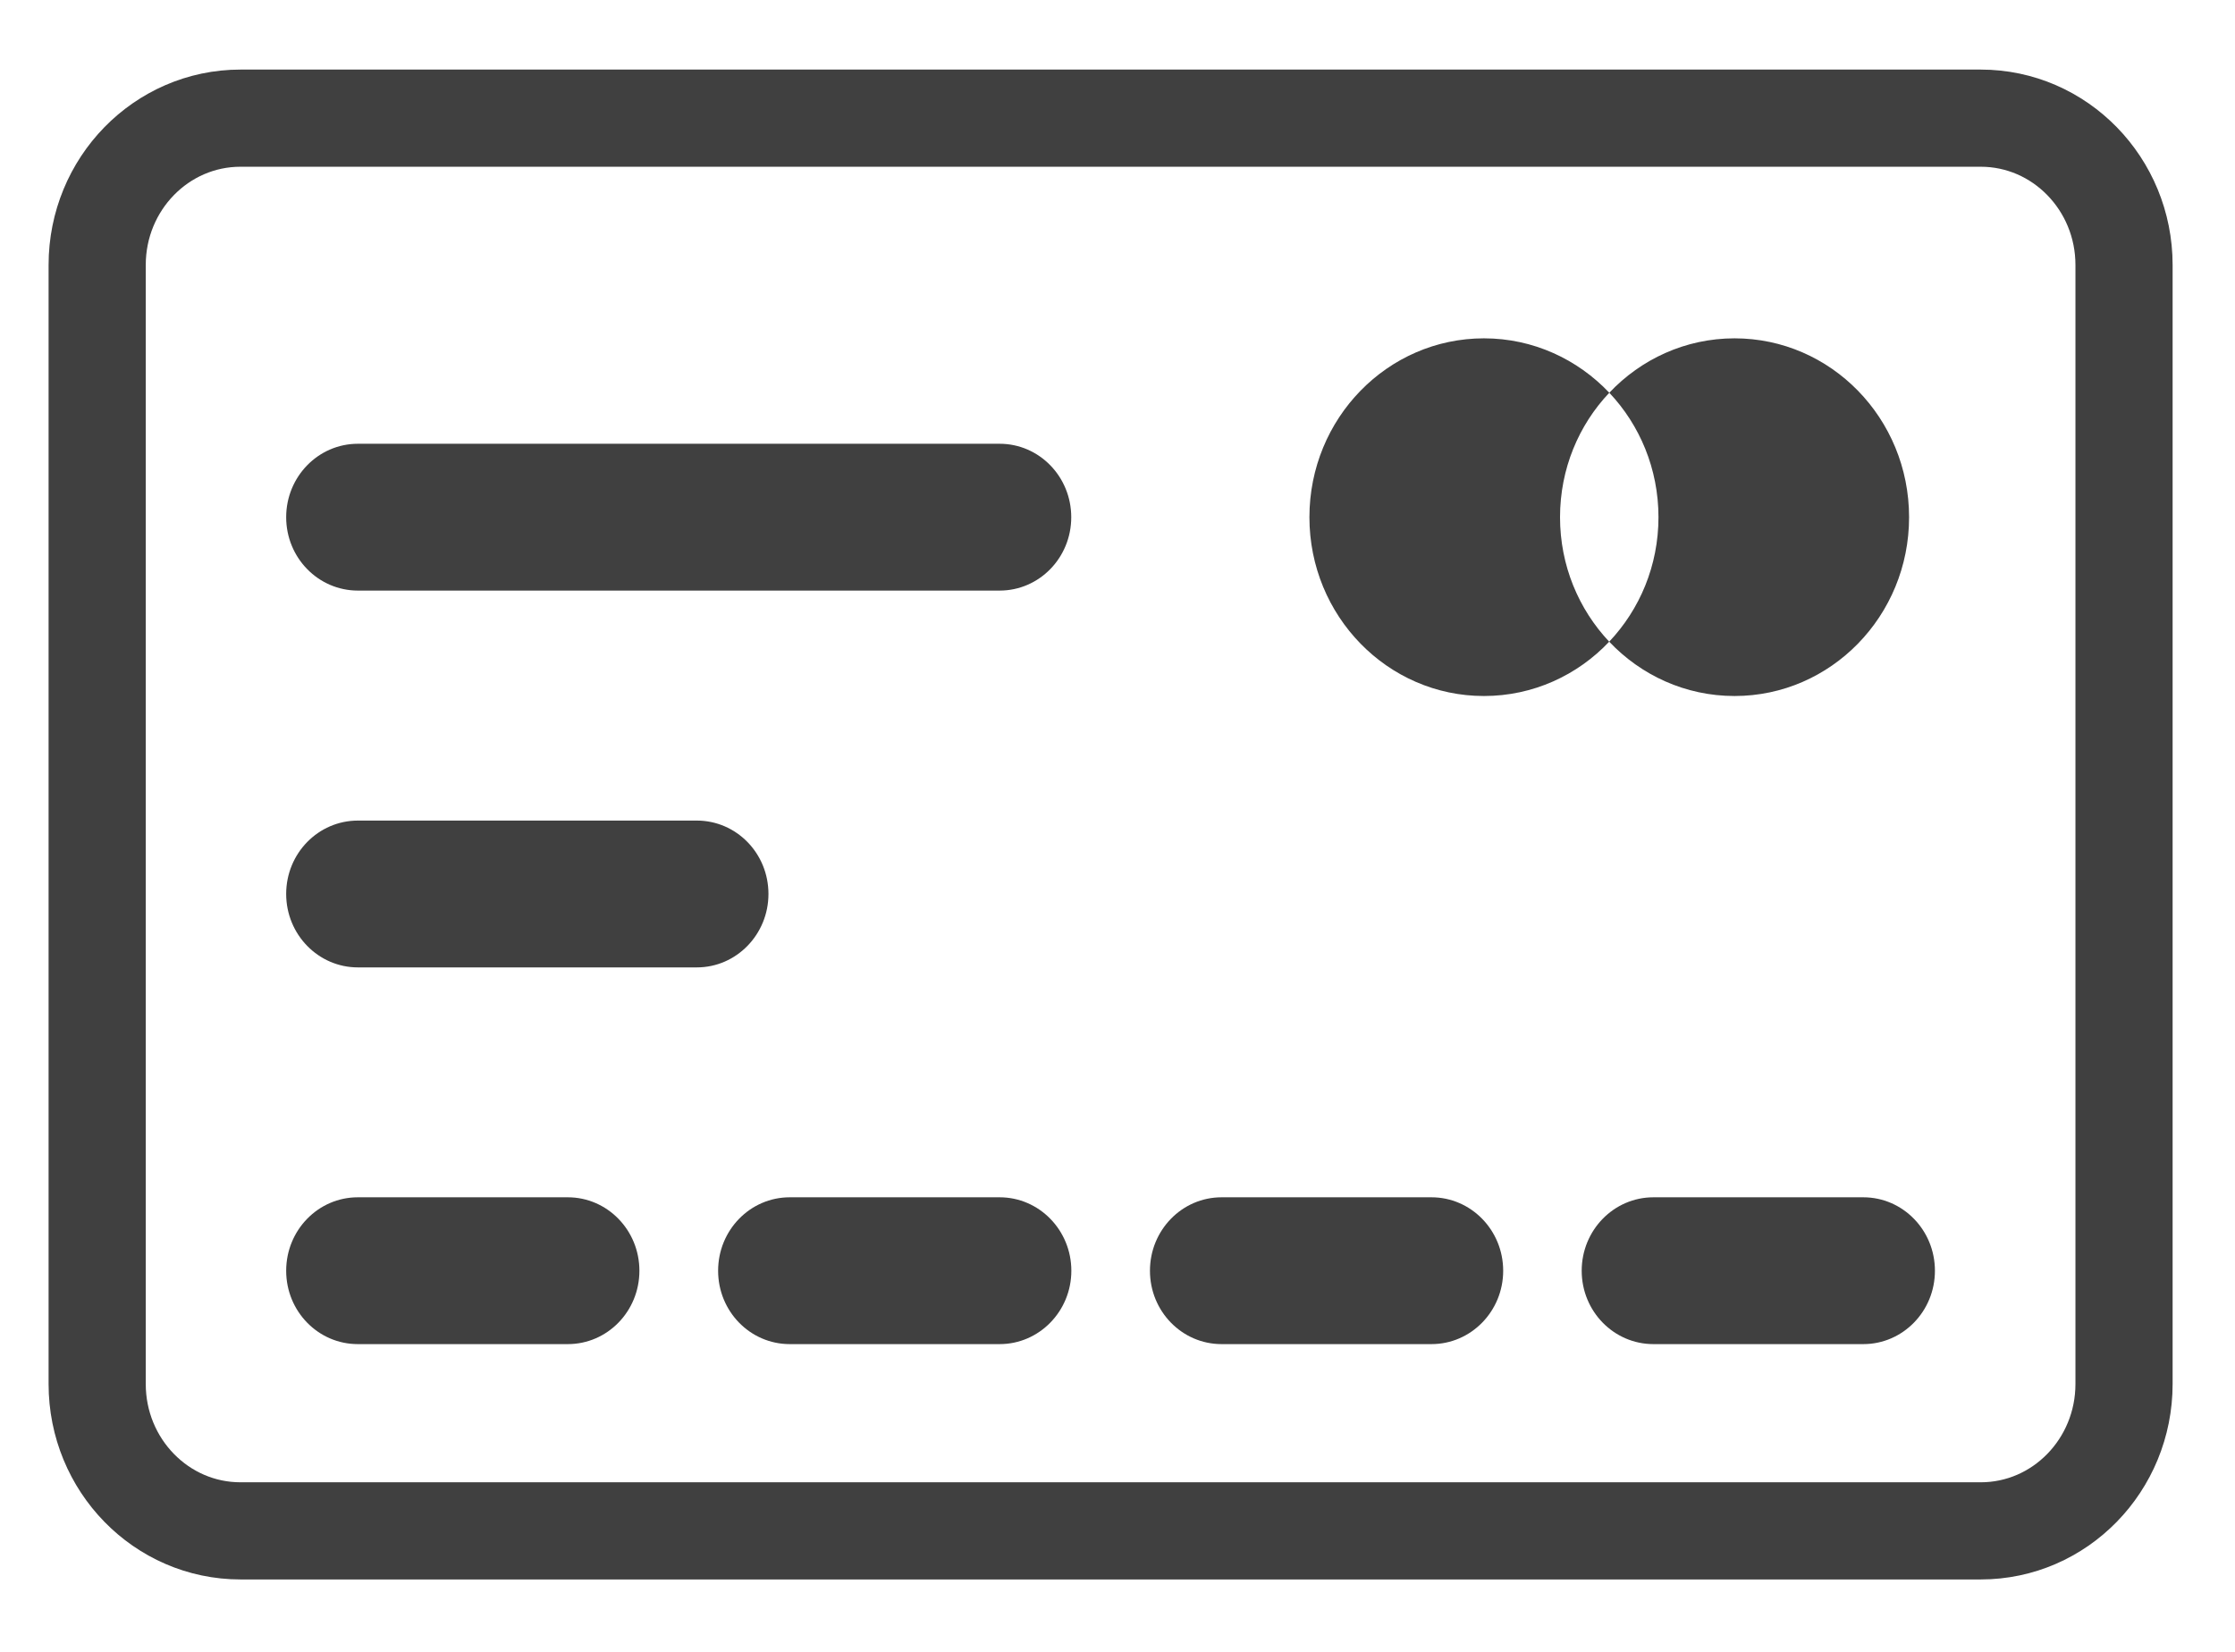
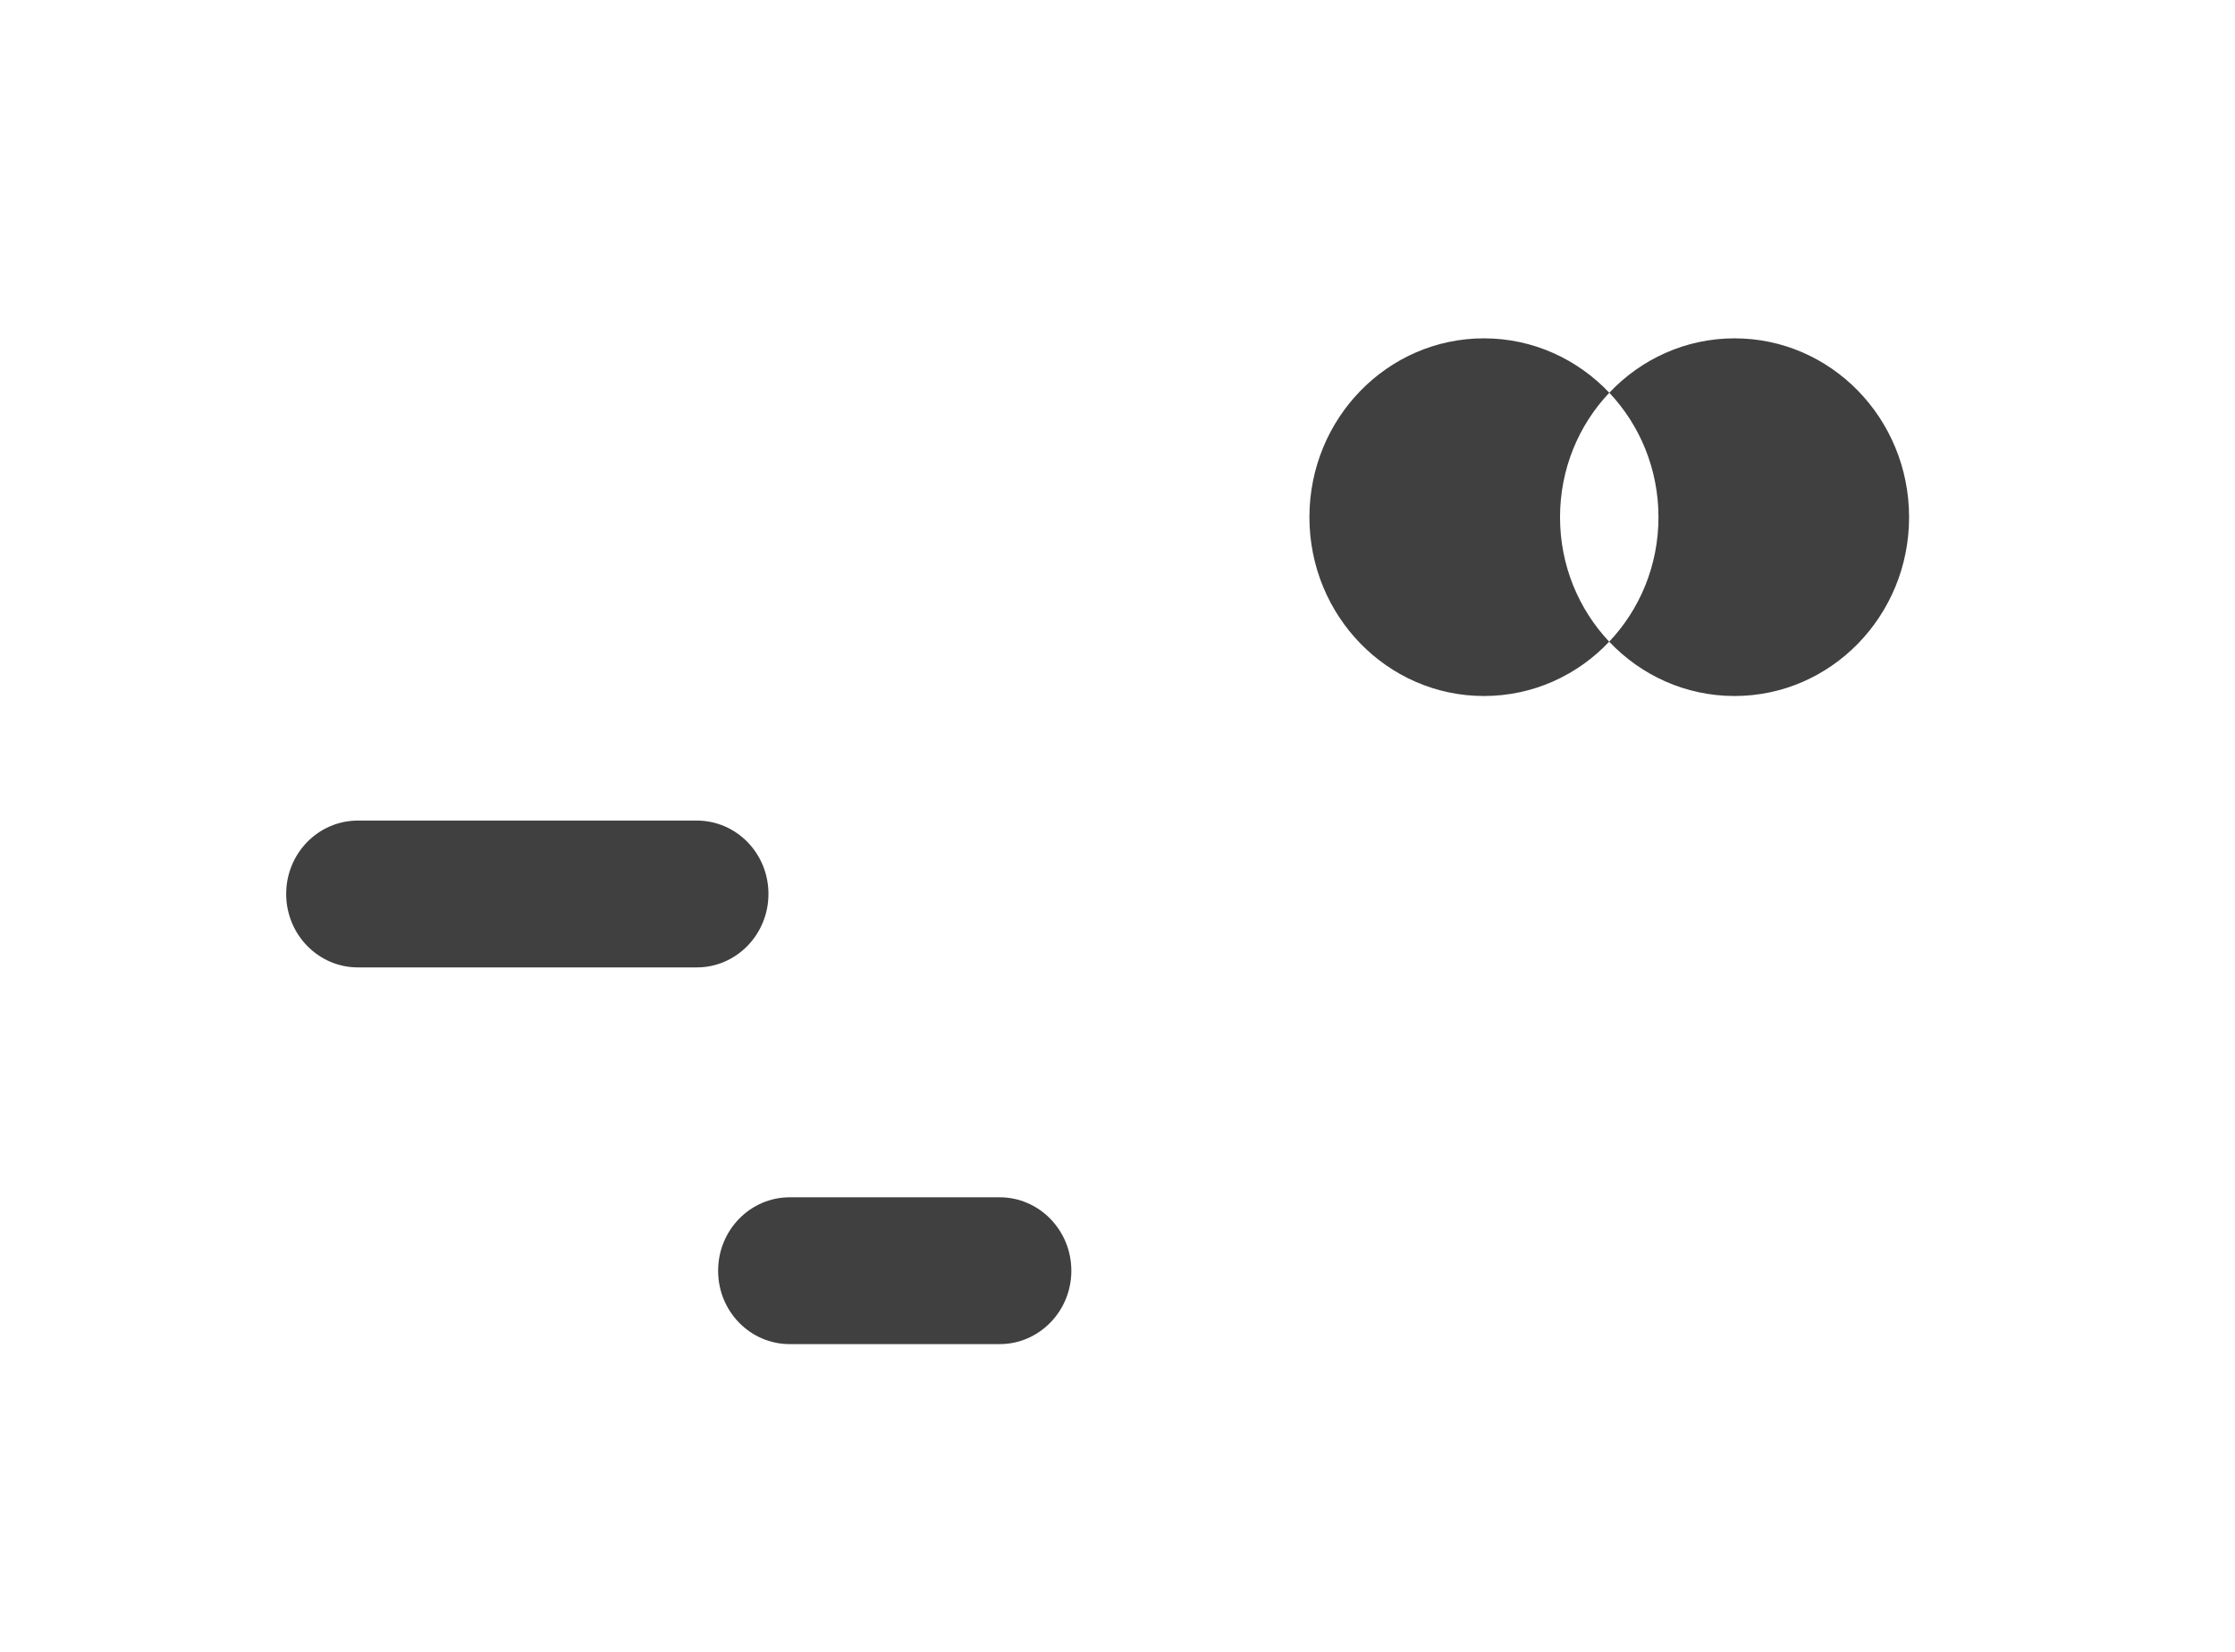
<svg xmlns="http://www.w3.org/2000/svg" width="23px" height="17px" viewBox="0 0 23 17" version="1.1">
  <title>credit-card</title>
  <g id="Final-Design" stroke="none" stroke-width="1" fill="none" fill-rule="evenodd">
    <g id="Wallet-Copy-2" transform="translate(-189, -150)" fill-rule="nonzero">
      <g id="Group-6" transform="translate(174, 100)">
        <g id="Group-22" transform="translate(0, 34)">
          <g id="Group-20" transform="translate(16, 14.816)">
            <g id="credit-card" transform="translate(0, 2.049)">
-               <path d="M19.383,14.89 L1.475,14.89 C0.66,14.89 0,14.213 0,13.379 L0,1.862 C0,1.028 0.66,0.351 1.475,0.351 L19.383,0.351 C20.198,0.351 20.858,1.028 20.858,1.862 L20.858,13.378 C20.858,14.213 20.198,14.89 19.383,14.89 Z" id="Path" stroke="#404040" />
              <path d="M14.271,2.617 C14.777,2.617 15.234,2.832 15.561,3.177 C15.247,3.508 15.054,3.96 15.054,4.458 C15.054,4.956 15.247,5.407 15.56,5.739 C15.234,6.084 14.777,6.298 14.271,6.298 C13.279,6.298 12.475,5.474 12.475,4.458 C12.475,3.441 13.279,2.617 14.271,2.617 Z M16.85,2.617 C17.842,2.617 18.646,3.441 18.646,4.458 C18.646,5.474 17.842,6.298 16.85,6.298 C16.344,6.298 15.887,6.084 15.56,5.739 C15.874,5.407 16.067,4.956 16.067,4.458 C16.067,3.96 15.874,3.508 15.561,3.177 C15.887,2.832 16.344,2.617 16.85,2.617 Z" id="Combined-Shape" fill="#404040" />
              <g id="Group" transform="translate(1.935, 3.666)" fill="#404040">
                <path d="M4.236,5.425 L0.748,5.425 C0.341,5.425 0.01,5.087 0.01,4.669 C0.01,4.251 0.341,3.914 0.748,3.914 L4.236,3.914 C4.643,3.914 4.973,4.251 4.973,4.669 C4.973,5.086 4.643,5.425 4.236,5.425 Z" id="Path" />
-                 <path d="M7.352,1.547 L0.748,1.547 C0.341,1.547 0.01,1.21 0.01,0.792 C0.01,0.374 0.341,0.036 0.748,0.036 L7.352,0.036 C7.759,0.036 8.089,0.374 8.089,0.792 C8.089,1.21 7.759,1.547 7.352,1.547 Z" id="Path" />
              </g>
-               <path d="M4.843,12.968 L2.682,12.968 C2.275,12.968 1.945,12.631 1.945,12.213 C1.945,11.795 2.275,11.457 2.682,11.457 L4.843,11.457 C5.25,11.457 5.58,11.795 5.58,12.213 C5.58,12.63 5.251,12.968 4.843,12.968 Z" id="Path" fill="#404040" />
              <path d="M9.287,12.968 L7.127,12.968 C6.72,12.968 6.39,12.631 6.39,12.213 C6.39,11.795 6.72,11.457 7.127,11.457 L9.287,11.457 C9.694,11.457 10.025,11.795 10.025,12.213 C10.025,12.63 9.694,12.968 9.287,12.968 Z" id="Path" fill="#404040" />
-               <path d="M13.731,12.968 L11.571,12.968 C11.164,12.968 10.834,12.631 10.834,12.213 C10.834,11.795 11.164,11.457 11.571,11.457 L13.731,11.457 C14.138,11.457 14.469,11.795 14.469,12.213 C14.469,12.63 14.138,12.968 13.731,12.968 Z" id="Path" fill="#404040" />
-               <path d="M18.175,12.968 L16.015,12.968 C15.608,12.968 15.277,12.631 15.277,12.213 C15.277,11.795 15.608,11.457 16.015,11.457 L18.175,11.457 C18.582,11.457 18.912,11.795 18.912,12.213 C18.912,12.63 18.582,12.968 18.175,12.968 Z" id="Path" fill="#404040" />
            </g>
          </g>
        </g>
      </g>
    </g>
  </g>
</svg>